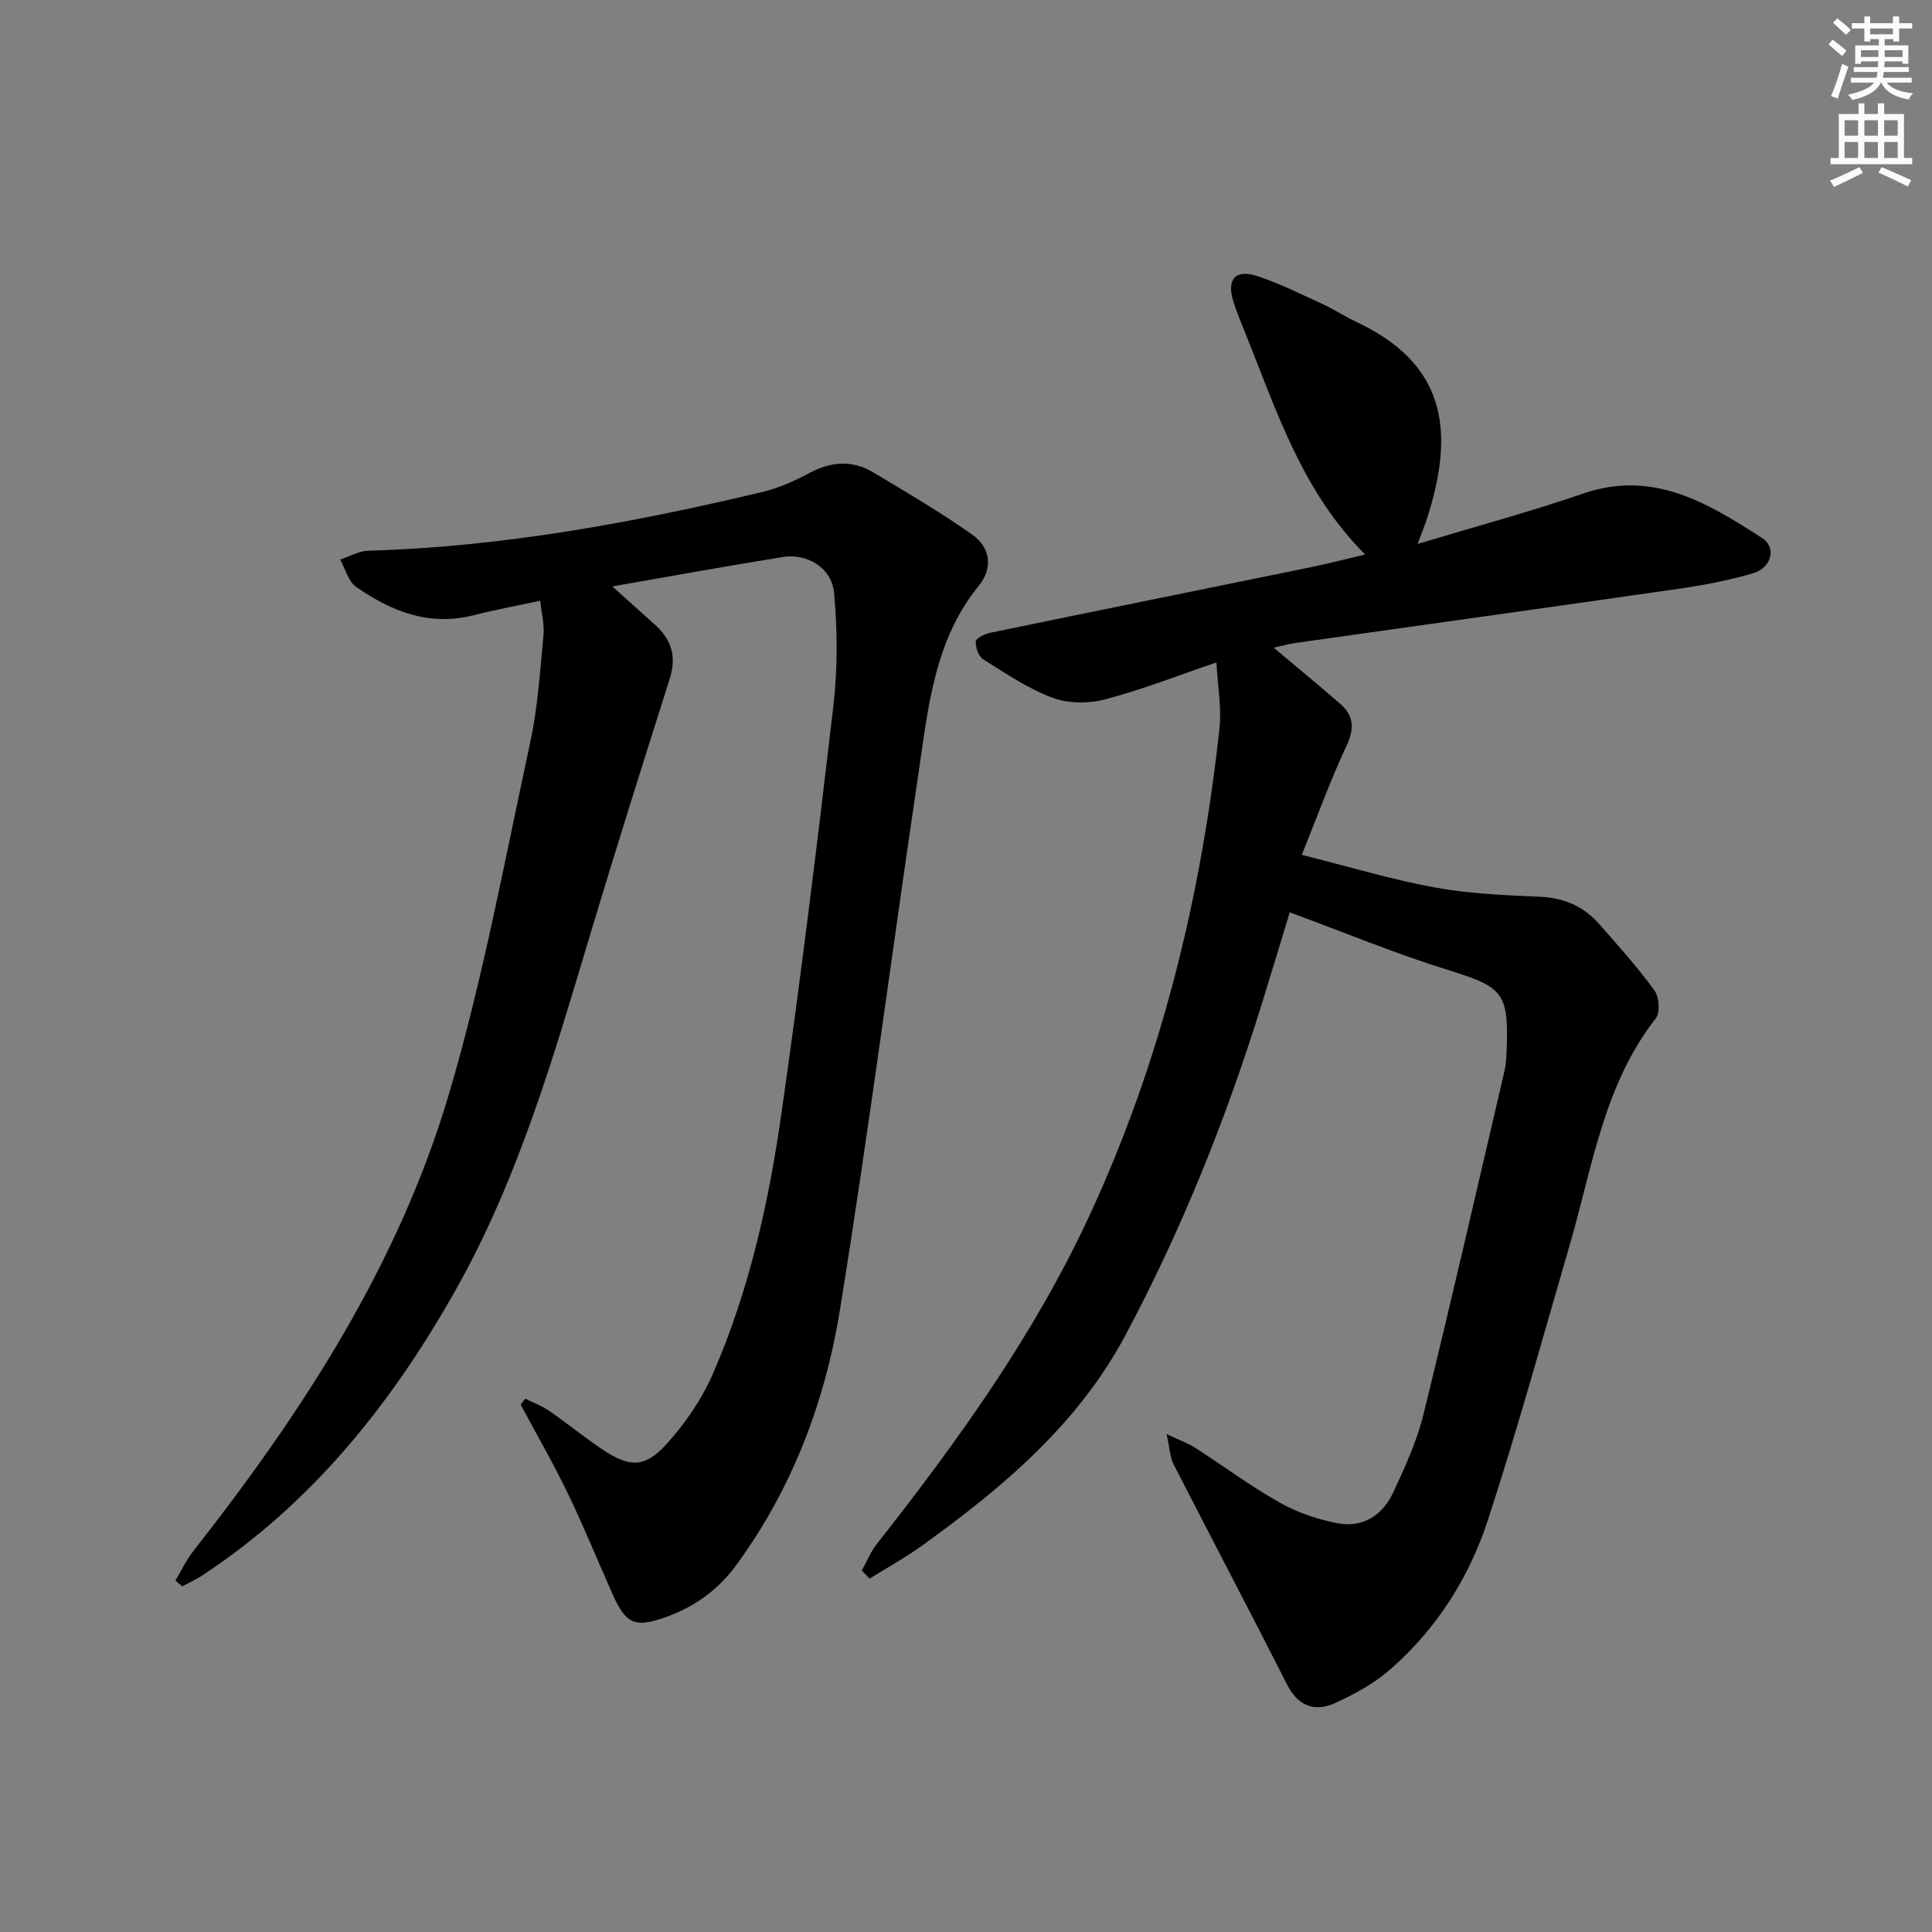
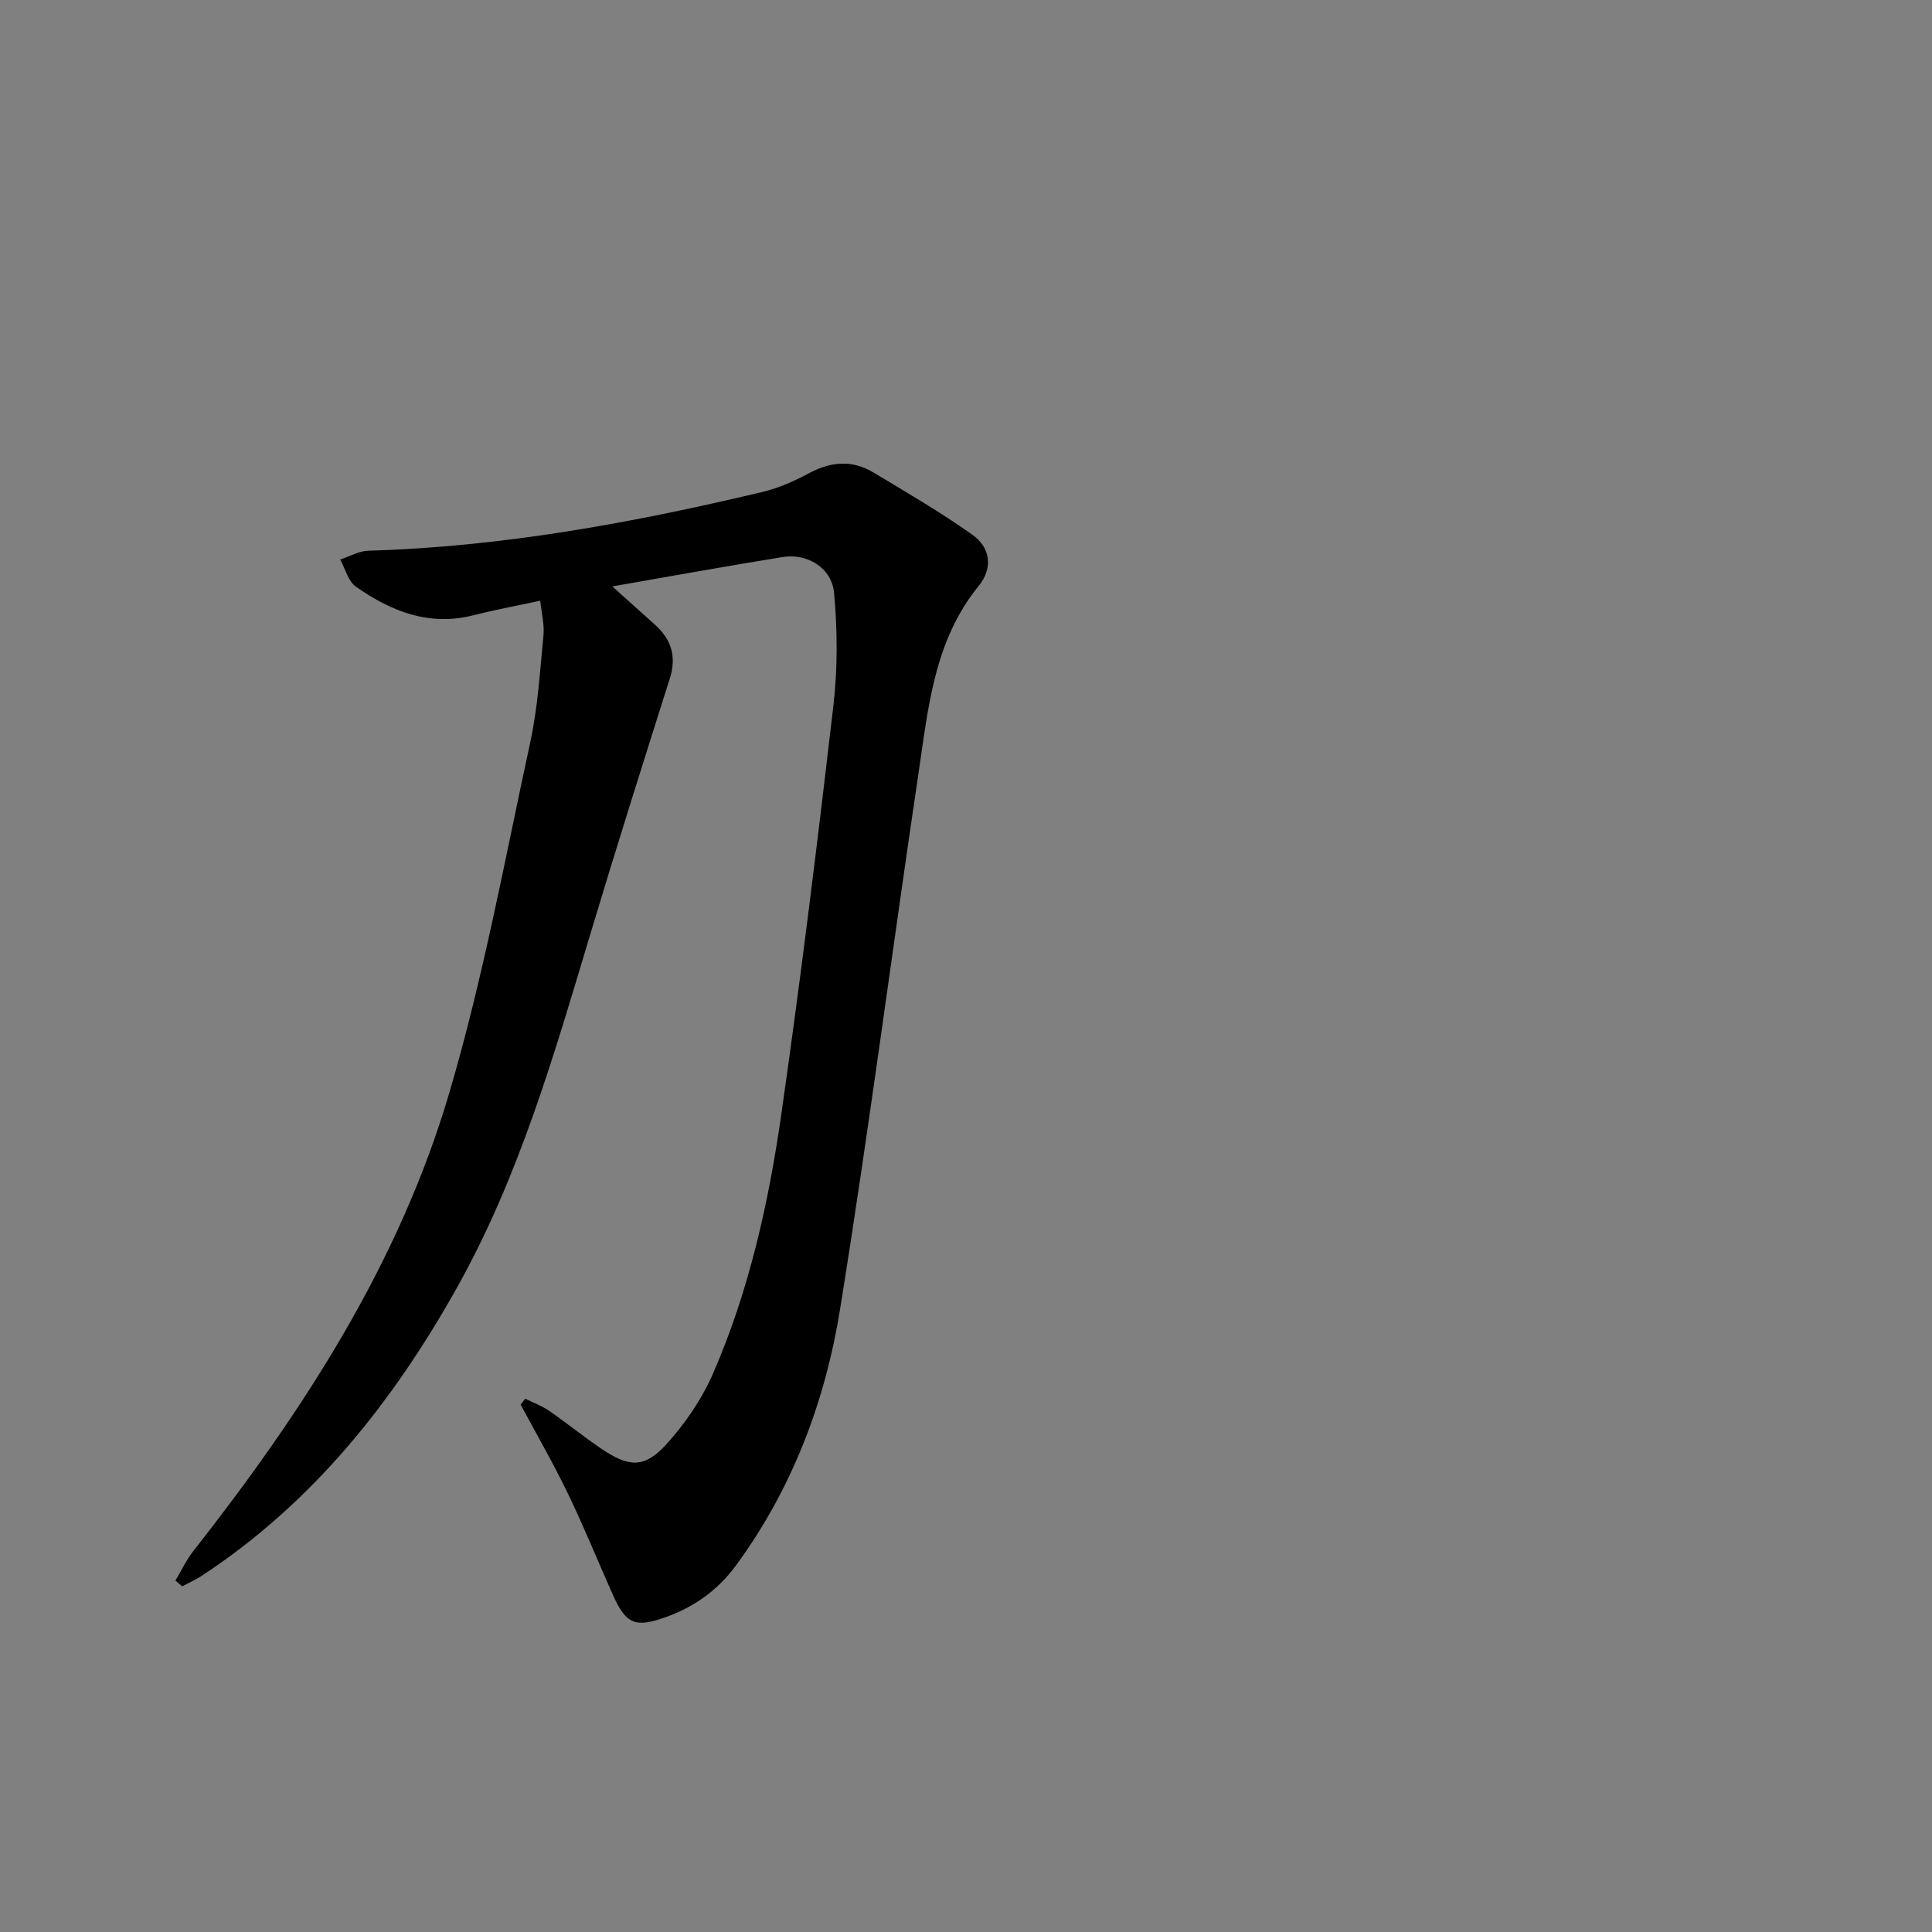
<svg xmlns="http://www.w3.org/2000/svg" enable-background="new 0 0 400 400" viewBox="0 0 400 400">
  <rect x="0" y="0" width="400" height="400" fill="#808080" stroke="none" />
-   <path d="m293.51 112.62c12.21-3.68 23.38-6.69 34.29-10.44 14.49-4.98 25.8 1.99 37.02 9.21 3.04 1.96 1.98 6.16-1.85 7.29-5.07 1.5-10.33 2.49-15.57 3.24-26.3 3.79-52.61 7.44-78.92 11.16-1.62.23-3.2.67-4.77 1.01 4.68 3.95 9.26 7.72 13.74 11.6 2.95 2.55 2.97 5.27 1.27 8.87-3.23 6.84-5.79 14-9.2 22.43 9.91 2.48 18.59 5.11 27.44 6.73 7.16 1.31 14.53 1.63 21.83 1.94 5.01.22 9.07 1.98 12.3 5.64 3.95 4.48 7.95 8.96 11.46 13.78.98 1.34 1.19 4.57.26 5.76-10.77 13.78-13.09 30.67-17.76 46.72-5.56 19.11-10.84 38.31-17.02 57.22-3.86 11.81-10.53 22.34-19.96 30.65-3.41 3.01-7.6 5.35-11.78 7.22-4.13 1.85-7.56.57-9.83-3.91-7.72-15.25-15.71-30.37-23.49-45.6-.75-1.46-.78-3.29-1.43-6.23 2.77 1.31 4.43 1.89 5.87 2.81 5.87 3.78 11.5 7.98 17.57 11.39 3.68 2.07 7.9 3.51 12.06 4.28 5.14.96 9.21-1.71 11.37-6.32 2.46-5.25 4.92-10.63 6.3-16.23 5.82-23.66 11.25-47.42 16.79-71.15.34-1.44.38-2.97.44-4.46.45-11.75-.88-12.91-12.06-16.38-10.89-3.38-21.47-7.77-32.85-11.96-1.81 5.93-3.79 12.52-5.83 19.09-7.36 23.7-16.57 46.7-28.25 68.57-9.79 18.33-25.39 31.48-42.01 43.42-3.48 2.5-7.25 4.59-10.89 6.87-.54-.56-1.09-1.12-1.63-1.69 1.04-1.85 1.85-3.88 3.15-5.53 16.71-21.23 32.46-43.14 43.88-67.71 14.89-32.02 23.2-65.97 27.02-101 .48-4.37-.37-8.89-.62-13.76-7.9 2.69-15.34 5.61-23.01 7.64-3.42.9-7.66.9-10.93-.32-5.07-1.89-9.7-5.05-14.34-7.96-.98-.61-1.63-2.51-1.54-3.74.05-.68 1.9-1.54 3.06-1.78 22.09-4.56 44.2-9.03 66.3-13.56 3.67-.75 7.31-1.7 11.25-2.63-12.98-12.96-18.27-29.54-24.68-45.51-.93-2.31-1.91-4.62-2.64-6.99-1.38-4.54.49-6.63 5.05-5.12 4.71 1.56 9.18 3.82 13.71 5.9 2.27 1.04 4.35 2.46 6.61 3.51 18.2 8.49 20.97 22.05 14.57 41.32-.37 1.11-.81 2.18-1.75 4.71z" fill="#000001" />
  <path d="m108.75 289.59c1.66.82 3.44 1.47 4.95 2.51 3.69 2.55 7.18 5.4 10.9 7.91 5.59 3.76 8.79 3.99 13.23-.85 3.96-4.31 7.46-9.44 9.8-14.8 7.47-17.15 11.52-35.36 14.15-53.78 4.02-28.11 7.49-56.31 10.77-84.51.89-7.67.84-15.58.14-23.28-.48-5.25-5.57-8.29-10.67-7.46-11.46 1.85-22.89 3.93-35.25 6.08 3.27 2.94 6.03 5.43 8.8 7.9 3.44 3.07 4.55 6.62 3.1 11.19-5.61 17.69-11.2 35.39-16.53 53.16-7.49 24.98-14.72 50.07-27.56 72.99-13.26 23.66-29.82 44.5-52.8 59.59-1.28.84-2.7 1.47-4.05 2.19-.47-.4-.94-.79-1.41-1.19 1.22-2.04 2.24-4.24 3.7-6.1 22.64-28.83 42.54-59.41 52.98-94.8 7.02-23.8 11.52-48.35 16.78-72.64 1.57-7.25 2.02-14.76 2.74-22.18.22-2.24-.4-4.56-.67-7.15-4.89 1.06-9.41 1.89-13.86 3.02-9.18 2.33-17.04-.84-24.29-5.91-1.61-1.13-2.21-3.71-3.27-5.63 1.94-.64 3.86-1.77 5.82-1.83 27.7-.8 54.77-5.78 81.62-12.17 3.34-.8 6.61-2.26 9.66-3.89 4.48-2.4 8.88-2.78 13.23-.18 6.95 4.16 13.96 8.26 20.56 12.93 3.73 2.64 4.33 6.88 1.31 10.59-9.24 11.35-10.45 25.25-12.47 38.82-5.49 36.94-10.28 73.98-16.22 110.85-3.08 19.15-9.89 37.23-21.56 53.13-3.78 5.15-8.69 8.64-14.65 10.75-6.26 2.21-8.15 1.39-10.87-4.72-3.11-6.98-5.98-14.06-9.3-20.94-3.02-6.25-6.49-12.27-9.77-18.39.32-.41.64-.81.96-1.21z" fill="#000001" />
  <g fill="#fcfbfa">
-     <path d="m378.6 9.2.8-1c.9.7 1.9 1.4 2.9 2.3l-.9 1.1c-1.1-.9-2-1.7-2.8-2.4zm.5 10.7c.9-2.1 1.6-4.3 2.3-6.7.4.2.8.4 1.3.6-.7 2.1-1.5 4.3-2.2 6.6zm.4-15.2.9-.9c1 .8 2 1.6 2.8 2.4l-1 1c-1-.9-1.9-1.8-2.7-2.5zm12.5-1.3h1.2v1.4h2.7v1.1h-2.7v2.7h-1.2v-.5h-1.8v1.3h4.9v3.8h-1.2v-.5h-3.7c0 .4-.1.9-.1 1.2h5.1v1h-5.2c0 .5-.1.9-.2 1.2h6v1h-5.2c1.1 1.3 2.9 2 5.5 2.2-.4.4-.7.8-.9 1.3-2.9-.5-4.8-1.6-5.7-3.5h-.1c-.8 1.7-2.7 2.9-5.9 3.6-.2-.4-.6-.8-.9-1.1 2.8-.6 4.6-1.4 5.4-2.5h-4.8v-1h5.3c.1-.3.2-.7.2-1.2h-4.9v-1h5c0-.4 0-.8.1-1.2h-3.6v.5h-1.2v-3.8h4.9v-1.3h-1.8v.5h-1.2v-2.7h-2.6v-1.1h2.6v-1.4h1.2v1.4h4.7v-1.4zm-6.7 8.4h3.6c0-.4 0-.9 0-1.4h-3.6zm1.9-4.7h4.7v-1.2h-4.7zm6.7 3.3h-3.7v1.4h3.7z" />
-     <path d="m384.7 21.4h1.3v2.2h2.8v-2.2h1.3v2.2h4.1v9.1h1.7v1.3h-16.9v-1.3h1.7v-9.1h4.1v-2.2zm.3 13.2.7 1.2c-1.8.9-3.8 1.9-6 2.9-.2-.4-.5-.8-.8-1.3 2.4-1 4.4-2 6.1-2.8zm-3.1-6.5h2.8v-3.2h-2.8zm0 4.6h2.8v-3.3h-2.8zm4.1-4.6h2.8v-3.2h-2.8zm0 4.6h2.8v-3.3h-2.8zm3.6 1.9c2.1.9 4.1 1.8 6.1 2.7l-.7 1.3c-2.2-1.1-4.2-2-6.1-2.9zm3.3-9.7h-2.8v3.2h2.8zm-2.8 7.8h2.8v-3.3h-2.8z" />
-   </g>
+     </g>
</svg>